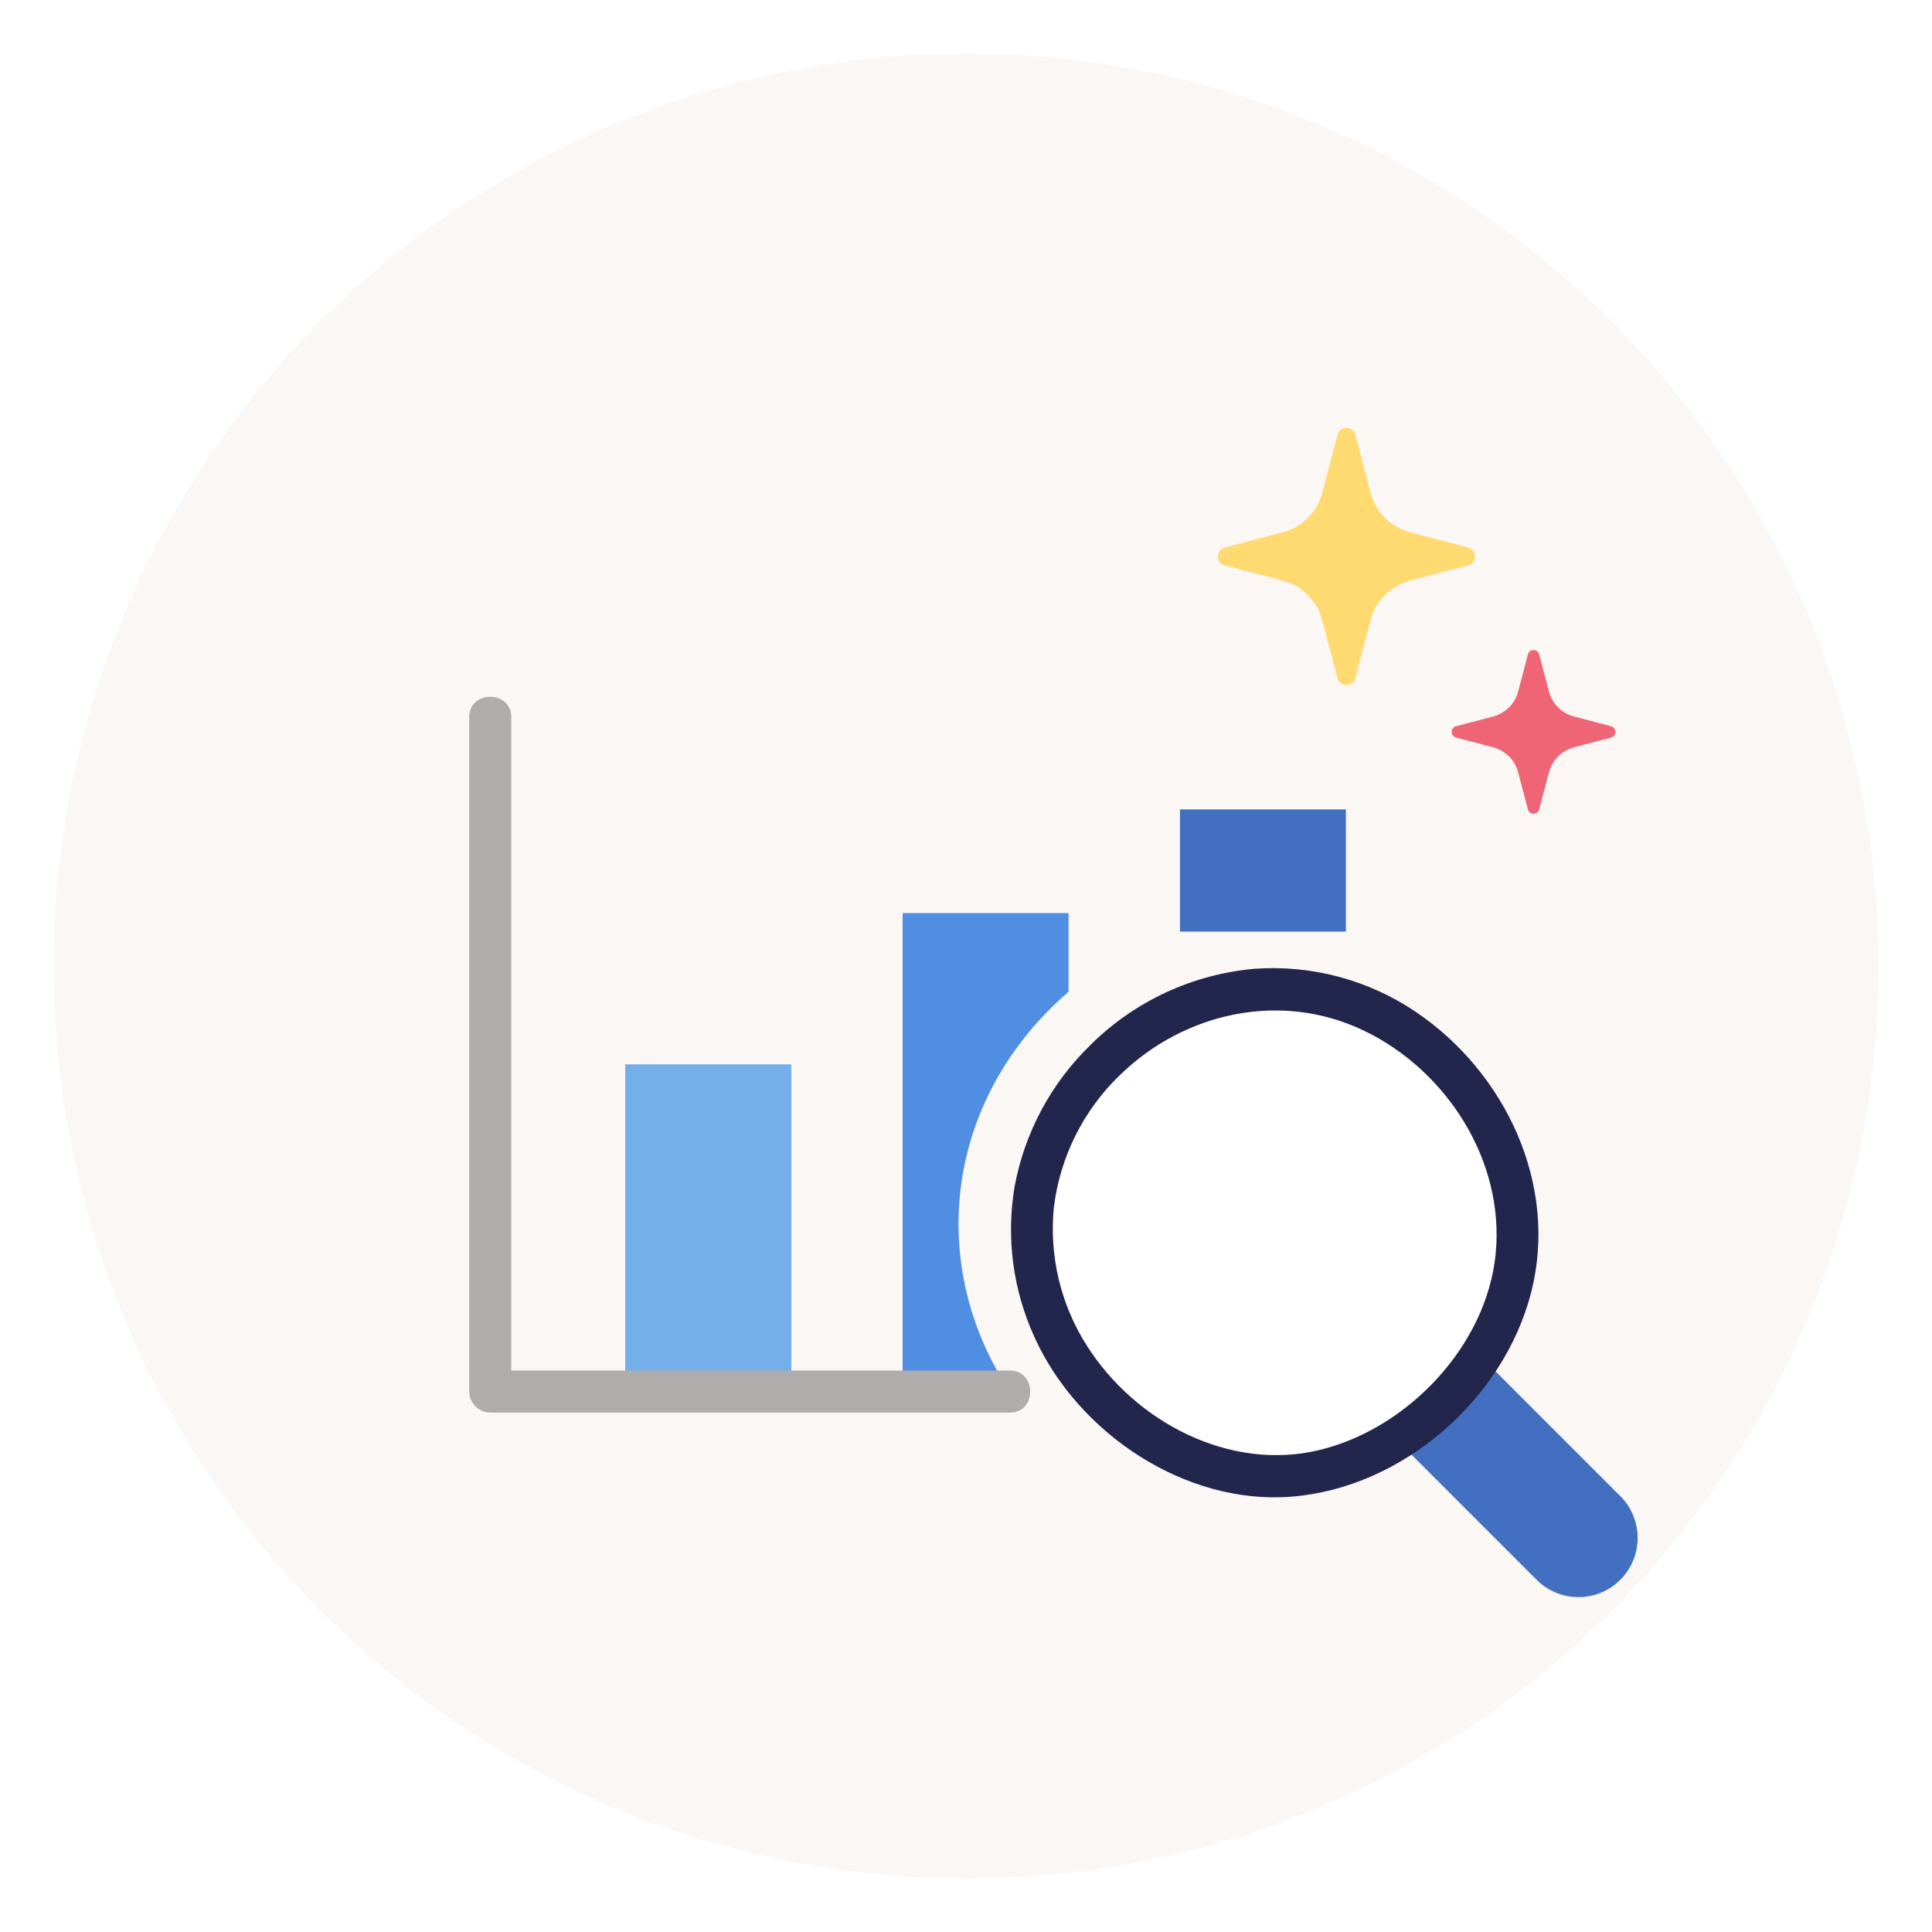
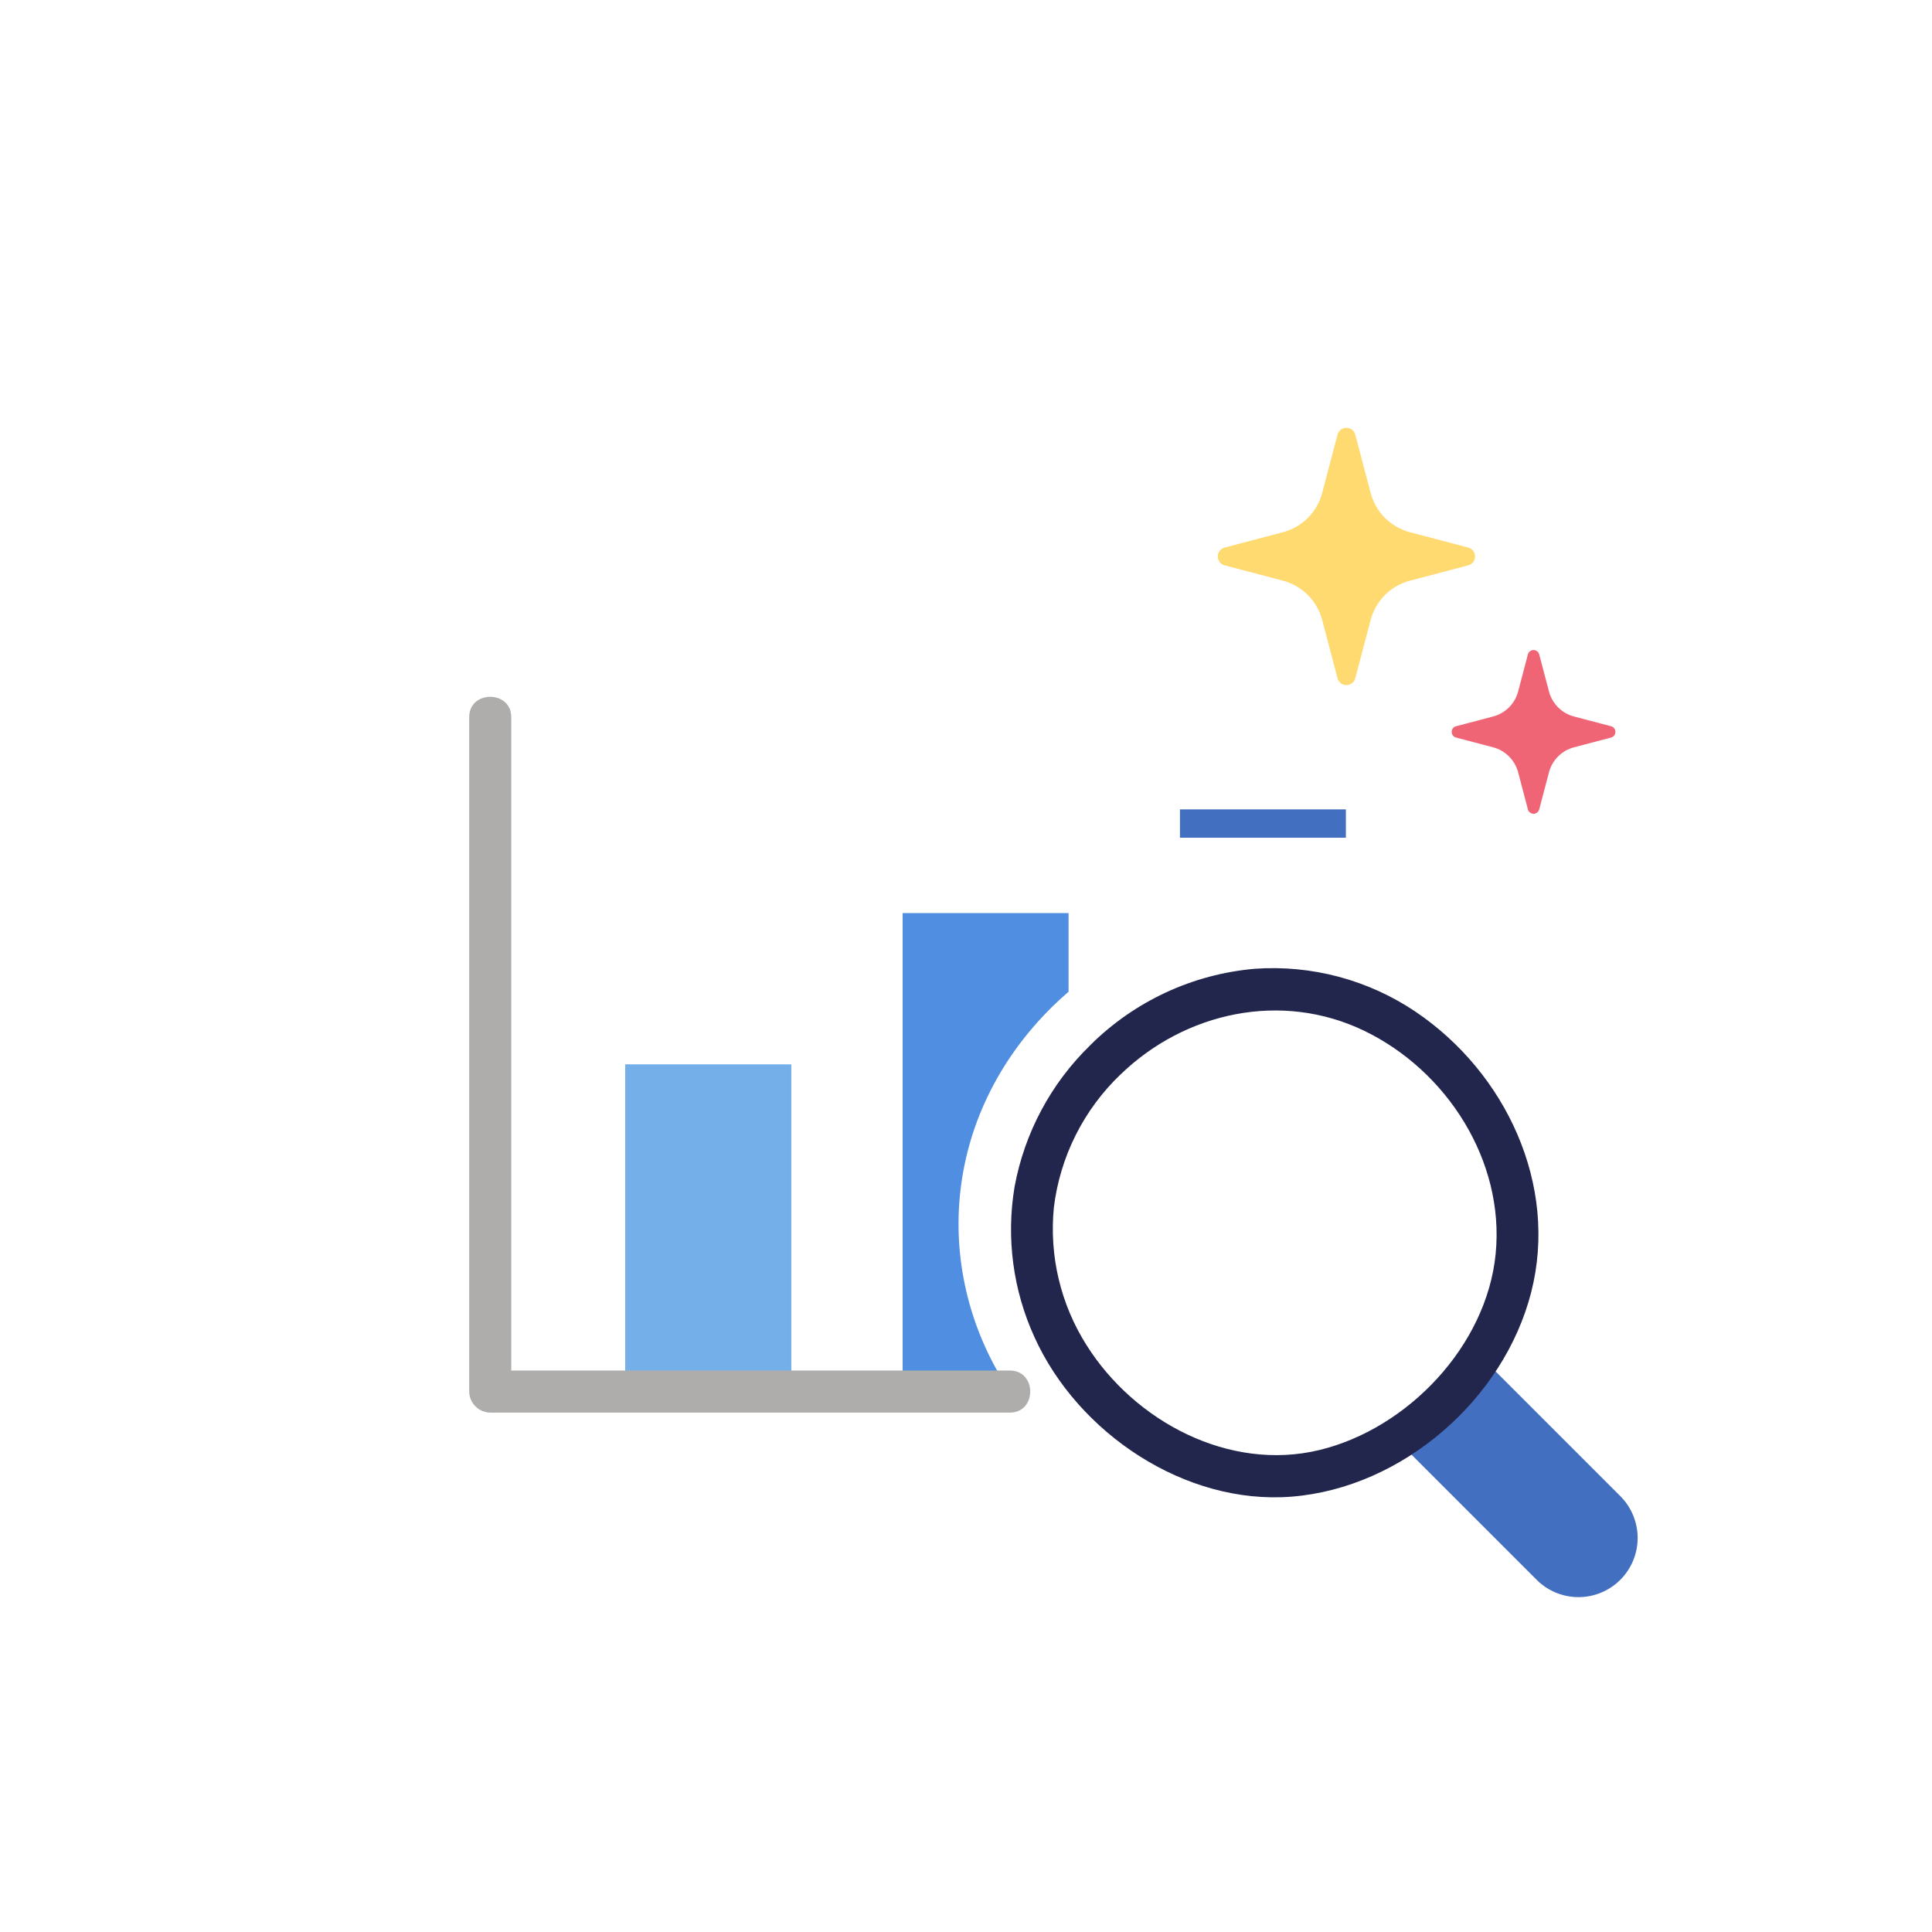
<svg xmlns="http://www.w3.org/2000/svg" width="140" height="140" viewBox="0 0 140 140" fill="none">
  <rect width="140" height="140" fill="white" />
  <mask id="mask0_44_780" style="mask-type:alpha" maskUnits="userSpaceOnUse" x="0" y="0" width="140" height="140">
    <rect width="140" height="140" fill="white" />
  </mask>
  <g mask="url(#mask0_44_780)">
-     <circle cx="70.001" cy="70.001" r="66.111" fill="#FAF7F5" />
    <path d="M96.922 31.496L95.81 35.721C95.444 37.114 94.356 38.201 92.964 38.568L88.74 39.679C88.447 39.756 88.243 40.02 88.243 40.322C88.243 40.625 88.447 40.89 88.74 40.967L92.965 42.078C94.356 42.445 95.444 43.532 95.81 44.925L96.922 49.15C96.999 49.442 97.263 49.646 97.566 49.646C97.869 49.646 98.133 49.442 98.21 49.15L99.322 44.925C99.688 43.532 100.776 42.445 102.168 42.078L106.393 40.967C106.686 40.89 106.889 40.625 106.889 40.322C106.889 40.02 106.686 39.756 106.393 39.679L102.168 38.568C100.776 38.201 99.688 37.114 99.322 35.721L98.21 31.496C98.133 31.204 97.869 31 97.566 31C97.263 31 96.999 31.204 96.922 31.496Z" fill="#FFDA71" />
    <path d="M110.717 47.419L110.01 50.108C109.777 50.994 109.085 51.686 108.199 51.919L105.51 52.627C105.323 52.676 105.194 52.843 105.194 53.036C105.194 53.229 105.323 53.397 105.51 53.446L108.199 54.153C109.085 54.387 109.777 55.079 110.01 55.965L110.717 58.653C110.766 58.839 110.935 58.969 111.127 58.969C111.32 58.969 111.488 58.839 111.537 58.653L112.245 55.965C112.477 55.079 113.17 54.387 114.055 54.153L116.744 53.446C116.931 53.397 117.06 53.229 117.06 53.036C117.06 52.843 116.931 52.676 116.744 52.627L114.055 51.919C113.17 51.686 112.477 50.994 112.245 50.108L111.537 47.419C111.488 47.234 111.32 47.104 111.127 47.104C110.935 47.103 110.766 47.234 110.717 47.419Z" fill="#F06575" />
    <path d="M76.29 72.91C76.664 72.544 77.046 72.2 77.433 71.865V66.166H65.407V100.839H73.185C67.536 92.386 68.107 80.944 76.29 72.91Z" fill="#4F8EE1" />
    <path d="M45.309 100.839V77.141H57.336V100.839" fill="#75AFEA" />
    <path d="M45.309 100.839V77.141H57.336V100.839" fill="#75AFEA" />
-     <path d="M85.505 60.703V58.651H97.528V67.506H85.505V60.703Z" fill="#436FC0" />
+     <path d="M85.505 60.703V58.651H97.528V67.506V60.703Z" fill="#436FC0" />
    <path d="M34 51.965V100.839C34.006 101.241 34.168 101.626 34.453 101.91C34.737 102.195 35.122 102.357 35.524 102.363H73.182C75.143 102.363 75.147 99.315 73.182 99.315H35.524L37.048 100.839V51.965C37.048 50.005 34 50.002 34 51.965Z" fill="#AFADAB" />
    <path d="M107.265 98.266L117.452 108.452C118.24 109.26 118.677 110.346 118.67 111.474C118.663 112.602 118.211 113.682 117.413 114.48C116.615 115.277 115.534 115.728 114.406 115.734C113.277 115.74 112.192 115.302 111.385 114.513L101.176 104.304" fill="#436FC0" />
    <path d="M80.11 76.794C81.707 75.162 83.616 73.869 85.723 72.99C87.83 72.112 90.093 71.666 92.376 71.68C94.659 71.694 96.916 72.168 99.013 73.072C101.109 73.976 103.002 75.293 104.579 76.945C111.869 84.374 111.718 94.561 104.504 101.645C97.011 109.001 87.051 108.643 79.807 101.264C78.183 99.658 76.9 97.741 76.033 95.628C75.166 93.515 74.734 91.249 74.762 88.965C74.79 86.681 75.278 84.426 76.197 82.335C77.116 80.244 78.447 78.36 80.11 76.794Z" fill="white" />
    <path d="M81.187 77.872C85.88 73.323 92.876 71.808 98.861 74.697C104.847 77.586 109.039 84.122 108.382 90.847C107.732 97.514 102.025 103.521 95.612 105.074C89.083 106.655 82.227 103.014 78.742 97.487C76.853 94.511 76.018 90.987 76.369 87.48C76.819 83.817 78.522 80.421 81.187 77.869C82.58 76.484 80.425 74.328 79.032 75.714C76.169 78.484 74.242 82.079 73.52 85.998C72.902 89.692 73.404 93.488 74.962 96.895C78.107 103.848 85.872 109.072 93.604 108.452C101.622 107.812 108.97 101.411 110.956 93.641C112.942 85.859 109.109 77.729 102.589 73.321C99.157 71.005 95.047 69.907 90.918 70.202C86.434 70.593 82.229 72.542 79.032 75.71C77.623 77.084 79.778 79.238 81.187 77.872Z" fill="#22254C" />
  </g>
</svg>